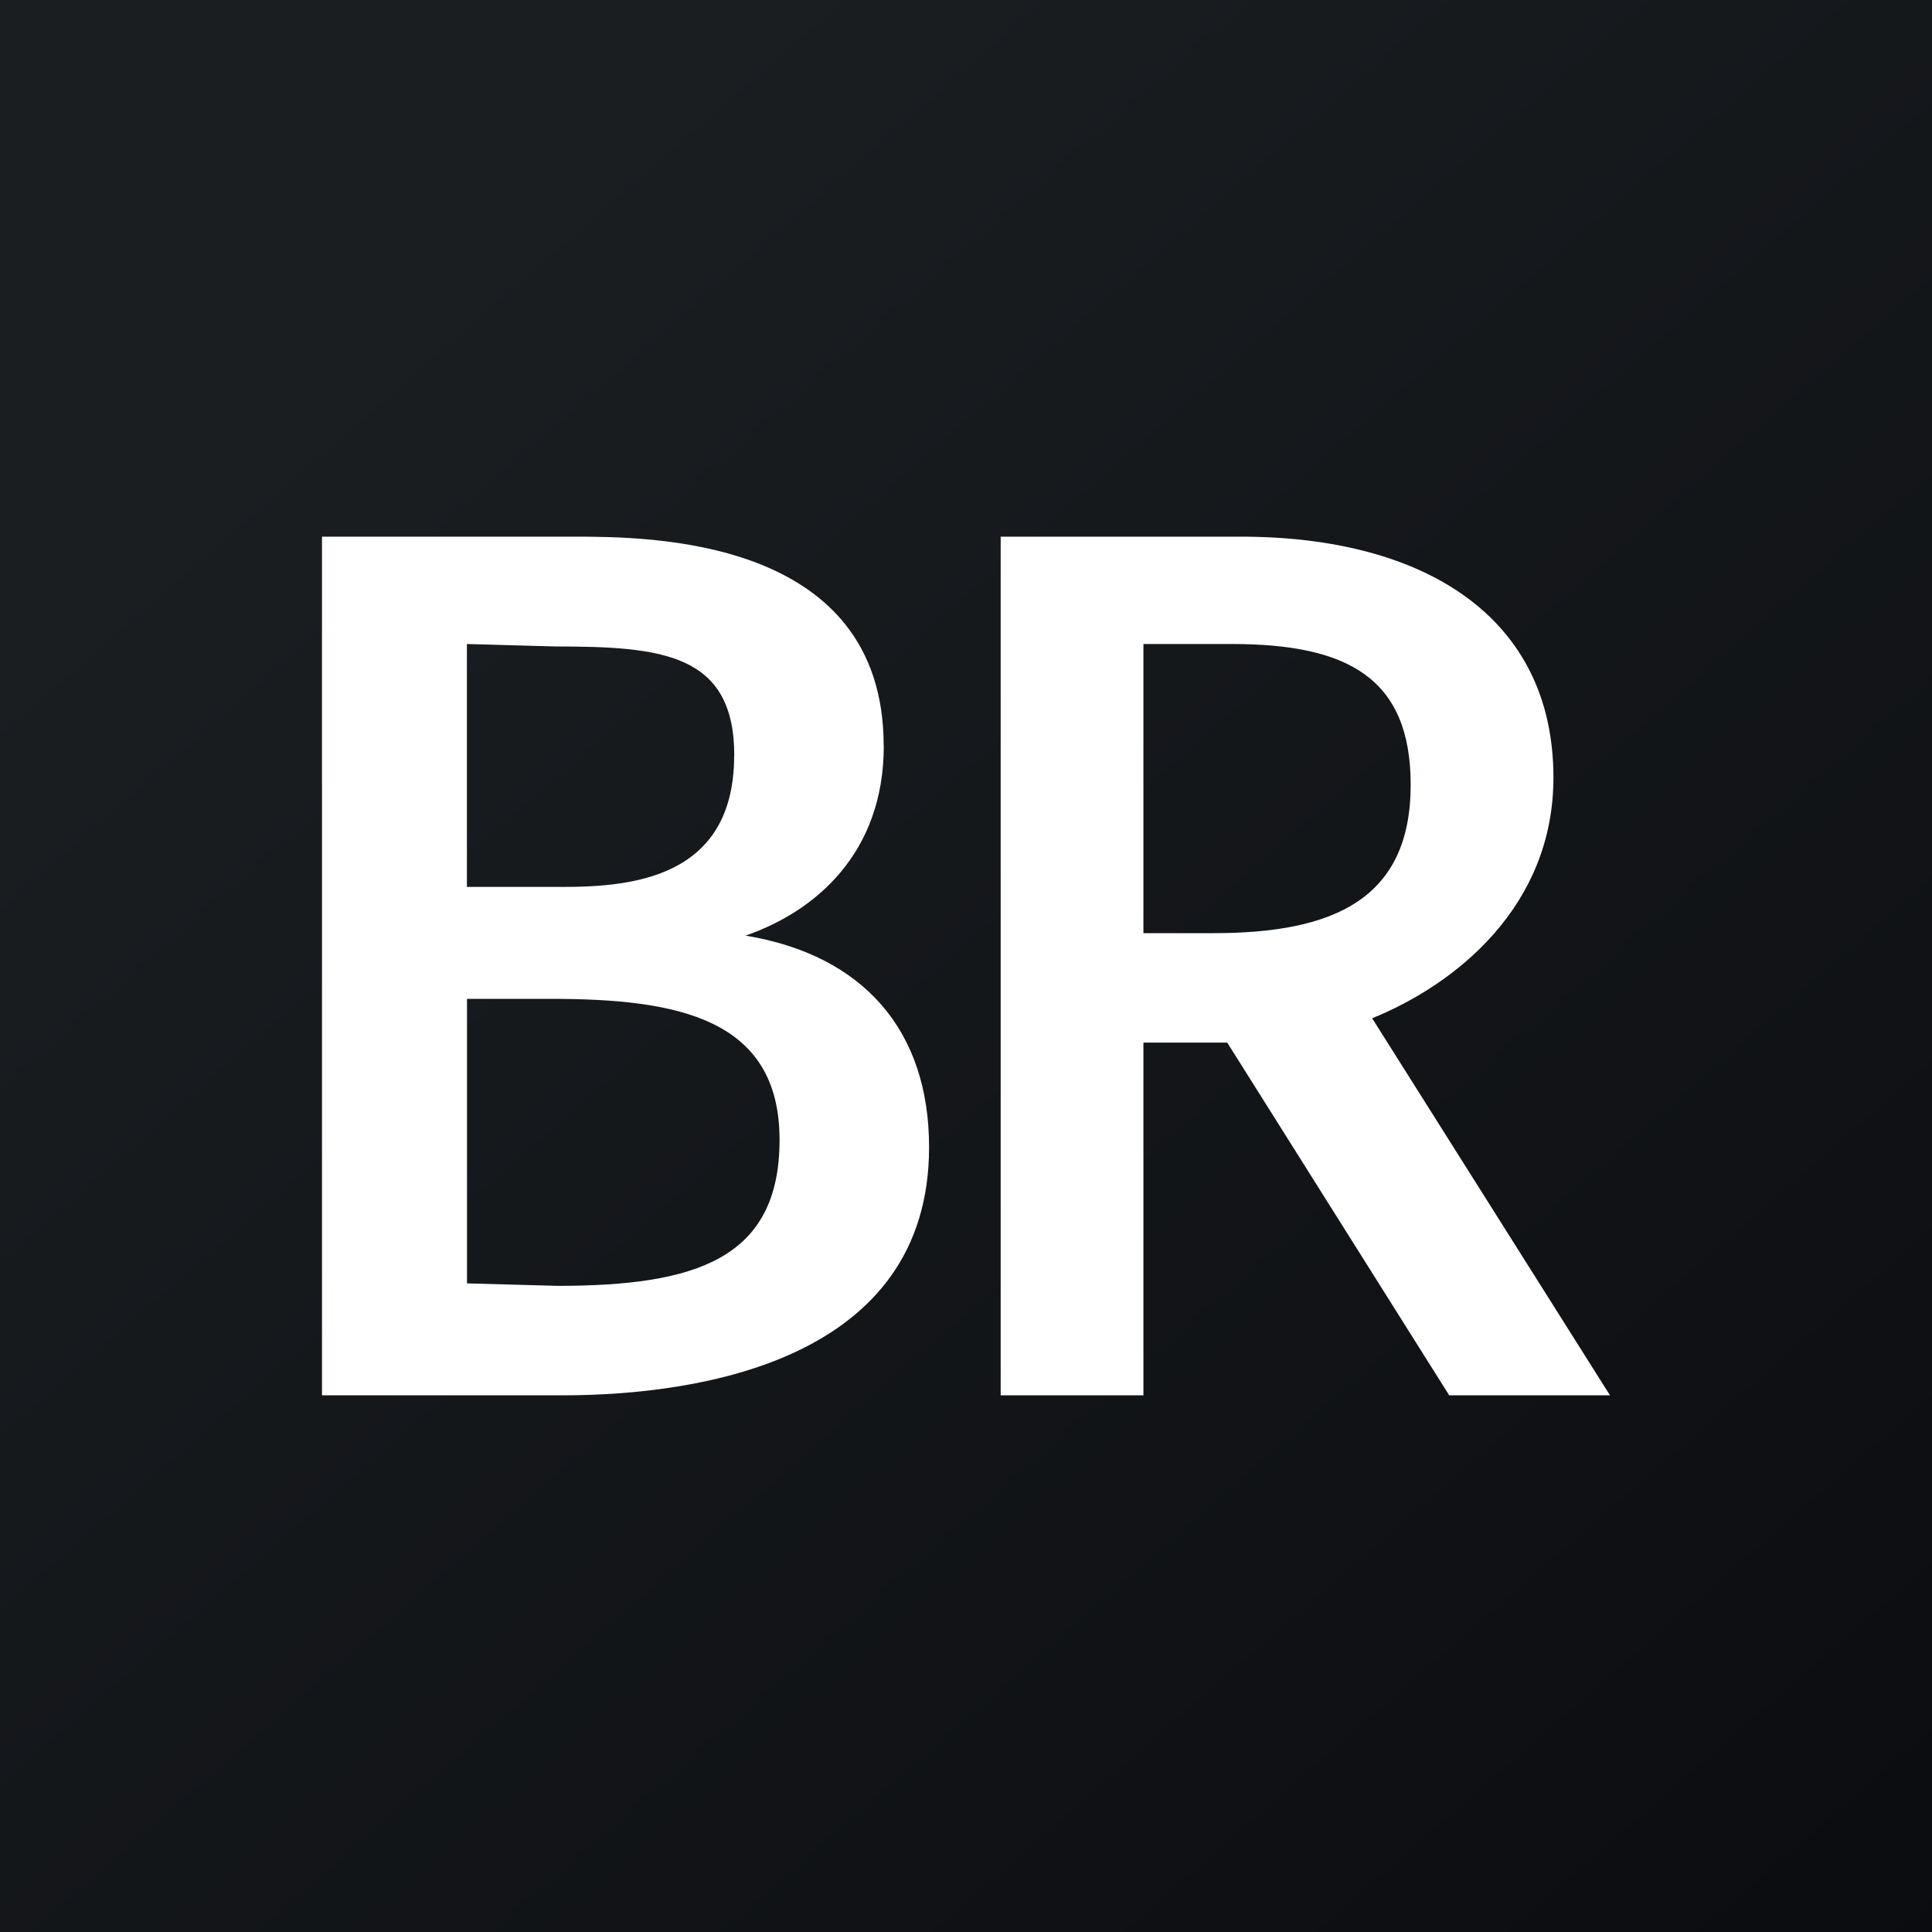
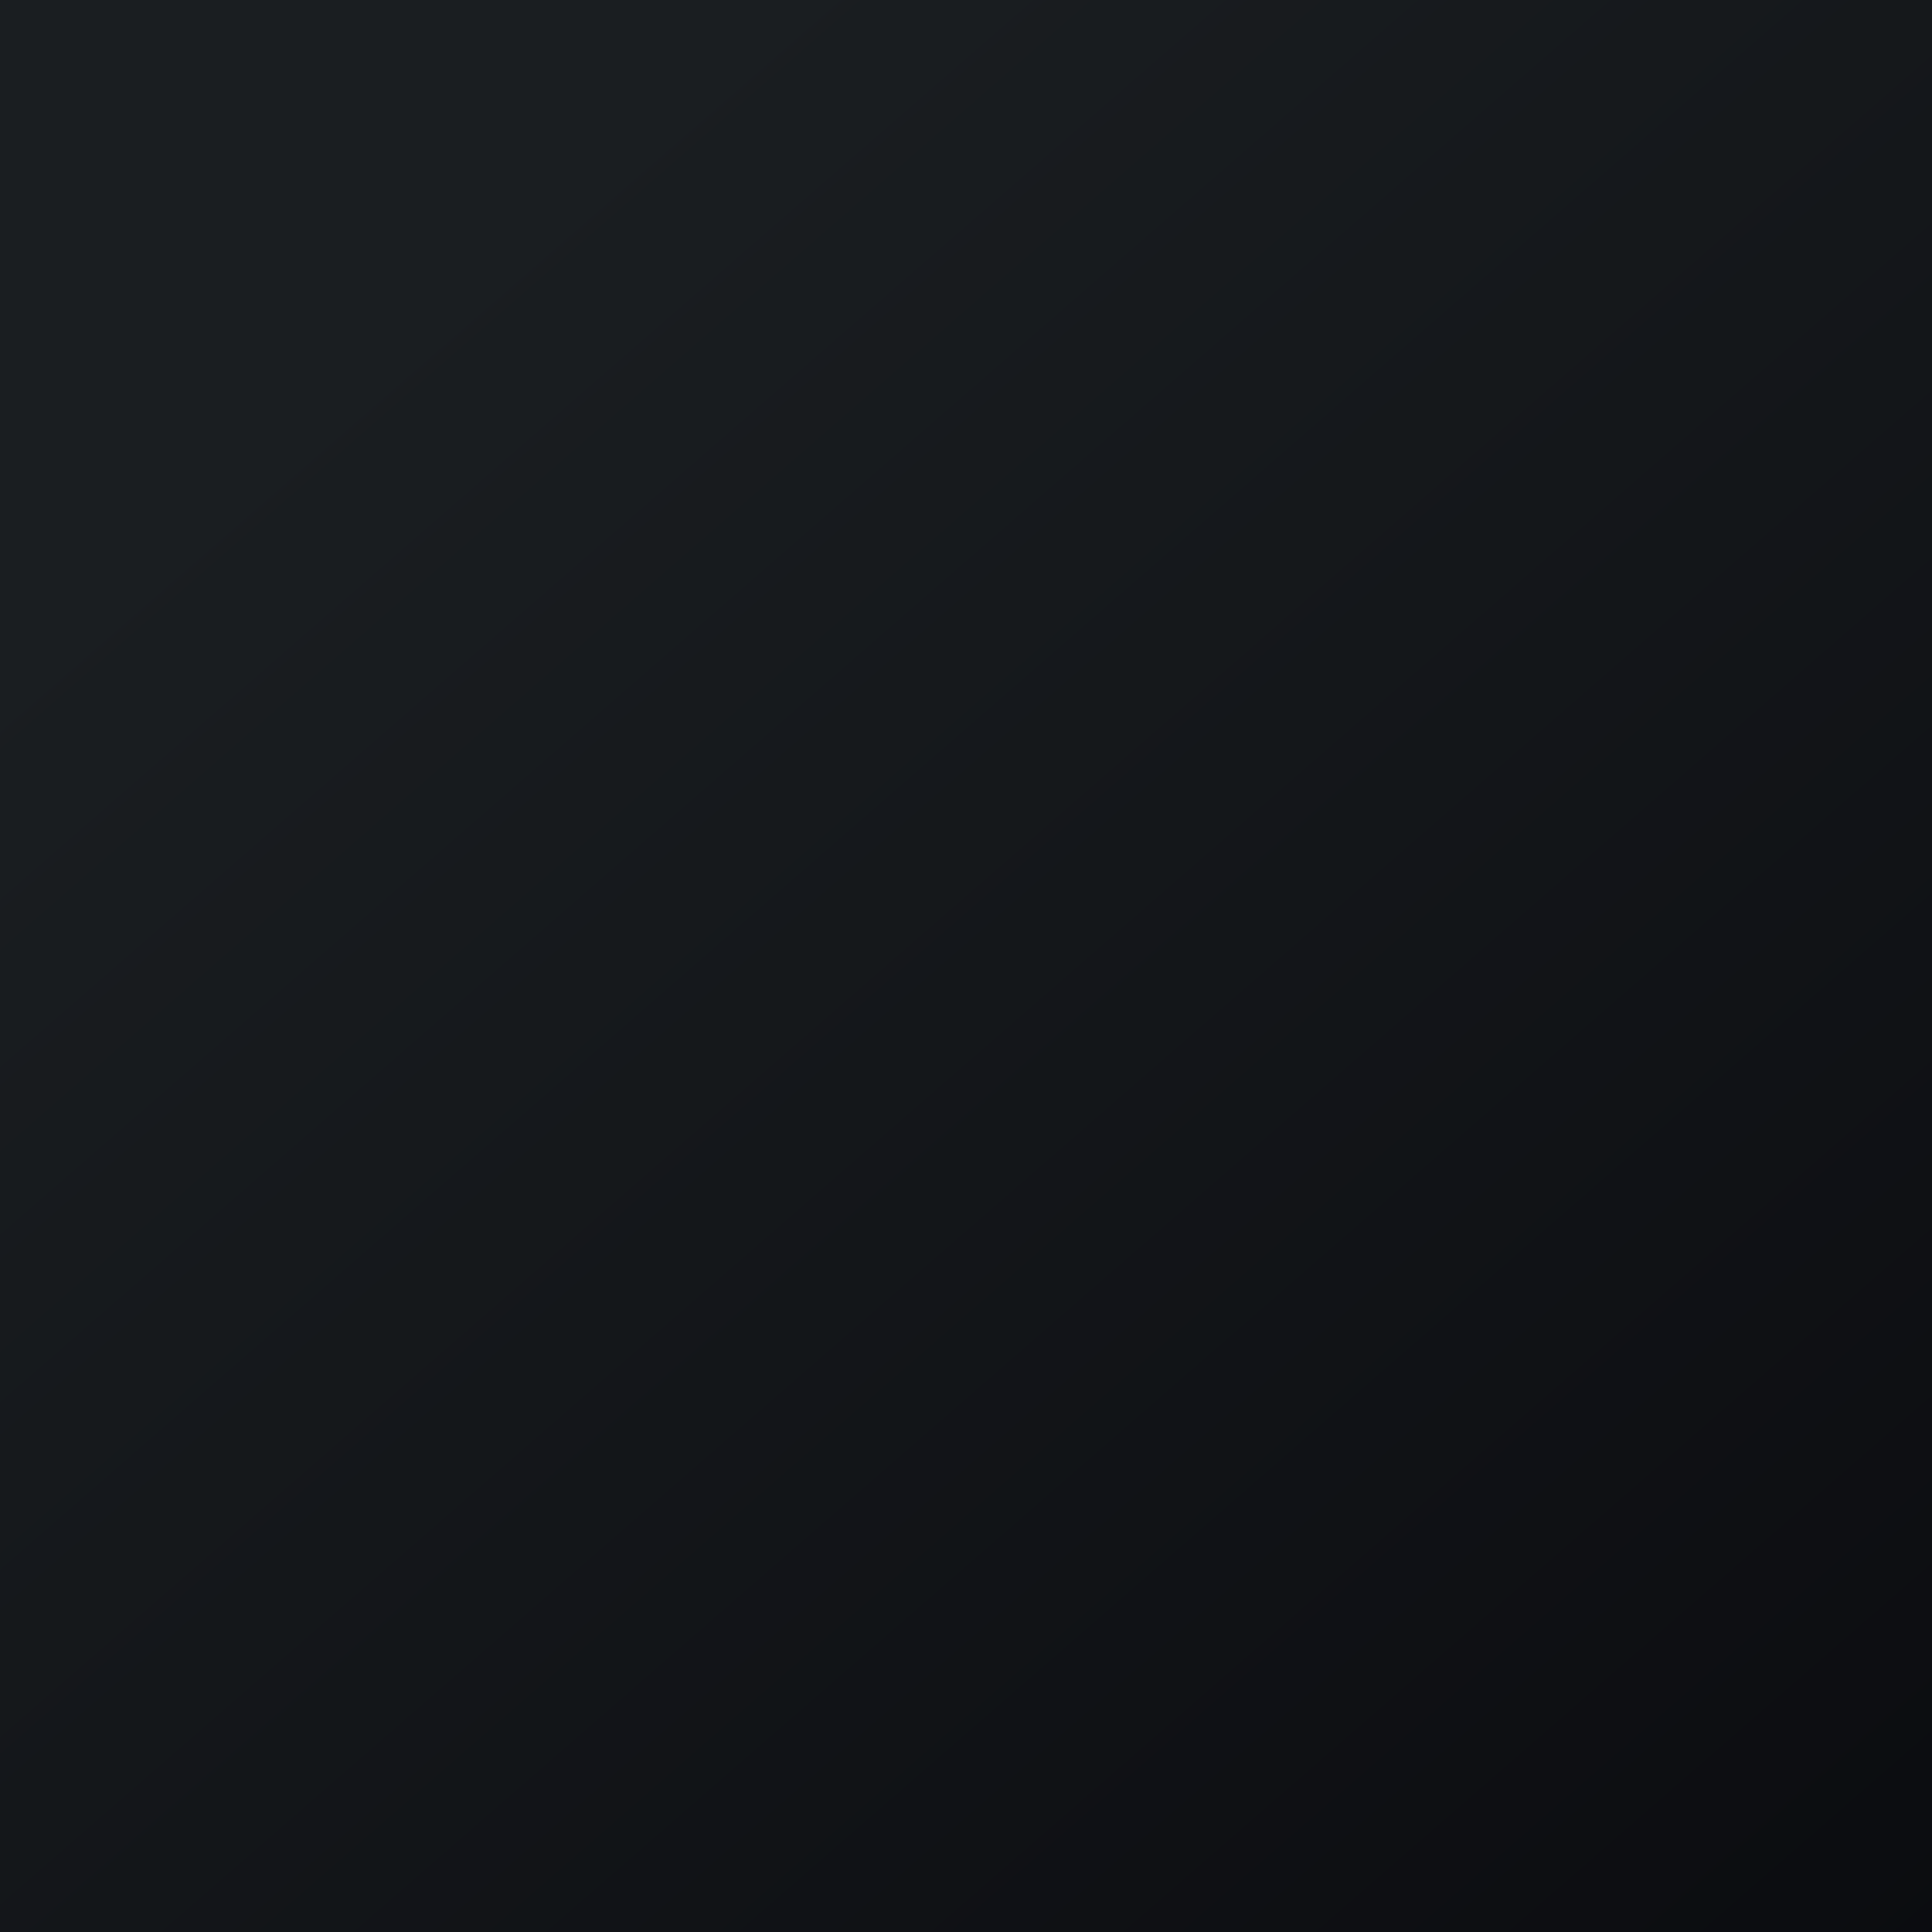
<svg xmlns="http://www.w3.org/2000/svg" width="18" height="18">
  <rect width="100%" height="100%" fill="#808080" stroke="none" />
  <path fill="url(#paint0_linear)" d="M0 0h18v18H0z" />
-   <path d="M8.234 6.949c0 .997-.633 1.541-1.288 1.768 1.098.181 1.71.884 1.71 1.971C8.656 12.66 6.546 13 5.237 13H3V5h2.343c.696 0 2.89 0 2.89 1.949zm-1.393.09c0-.951-.675-1.016-1.667-1.016L4.35 6v2.263h.76c.615.004 1.73.01 1.73-1.223zm-2.49 4.918l.844.023c1.287 0 2.068-.25 2.068-1.36 0-1.133-.95-1.314-2.132-1.314h-.78v2.652zm10.122-4.713c0 1.2-.908 1.926-1.689 2.243L15 13h-1.498l-2.068-3.286h-.781V13h-1.33V5h2.237c1.71 0 2.913.748 2.913 2.244zm-3.82 1.45h.654c1.118 0 1.836-.317 1.836-1.382 0-.998-.59-1.312-1.667-1.312h-.823v2.694z" fill="#fff" />
  <defs>
    <linearGradient id="paint0_linear" x1="3.349" y1="3.122" x2="21.904" y2="24.434" gradientUnits="userSpaceOnUse">
      <stop stop-color="#1A1E21" />
      <stop offset="1" stop-color="#06060A" />
    </linearGradient>
  </defs>
</svg>